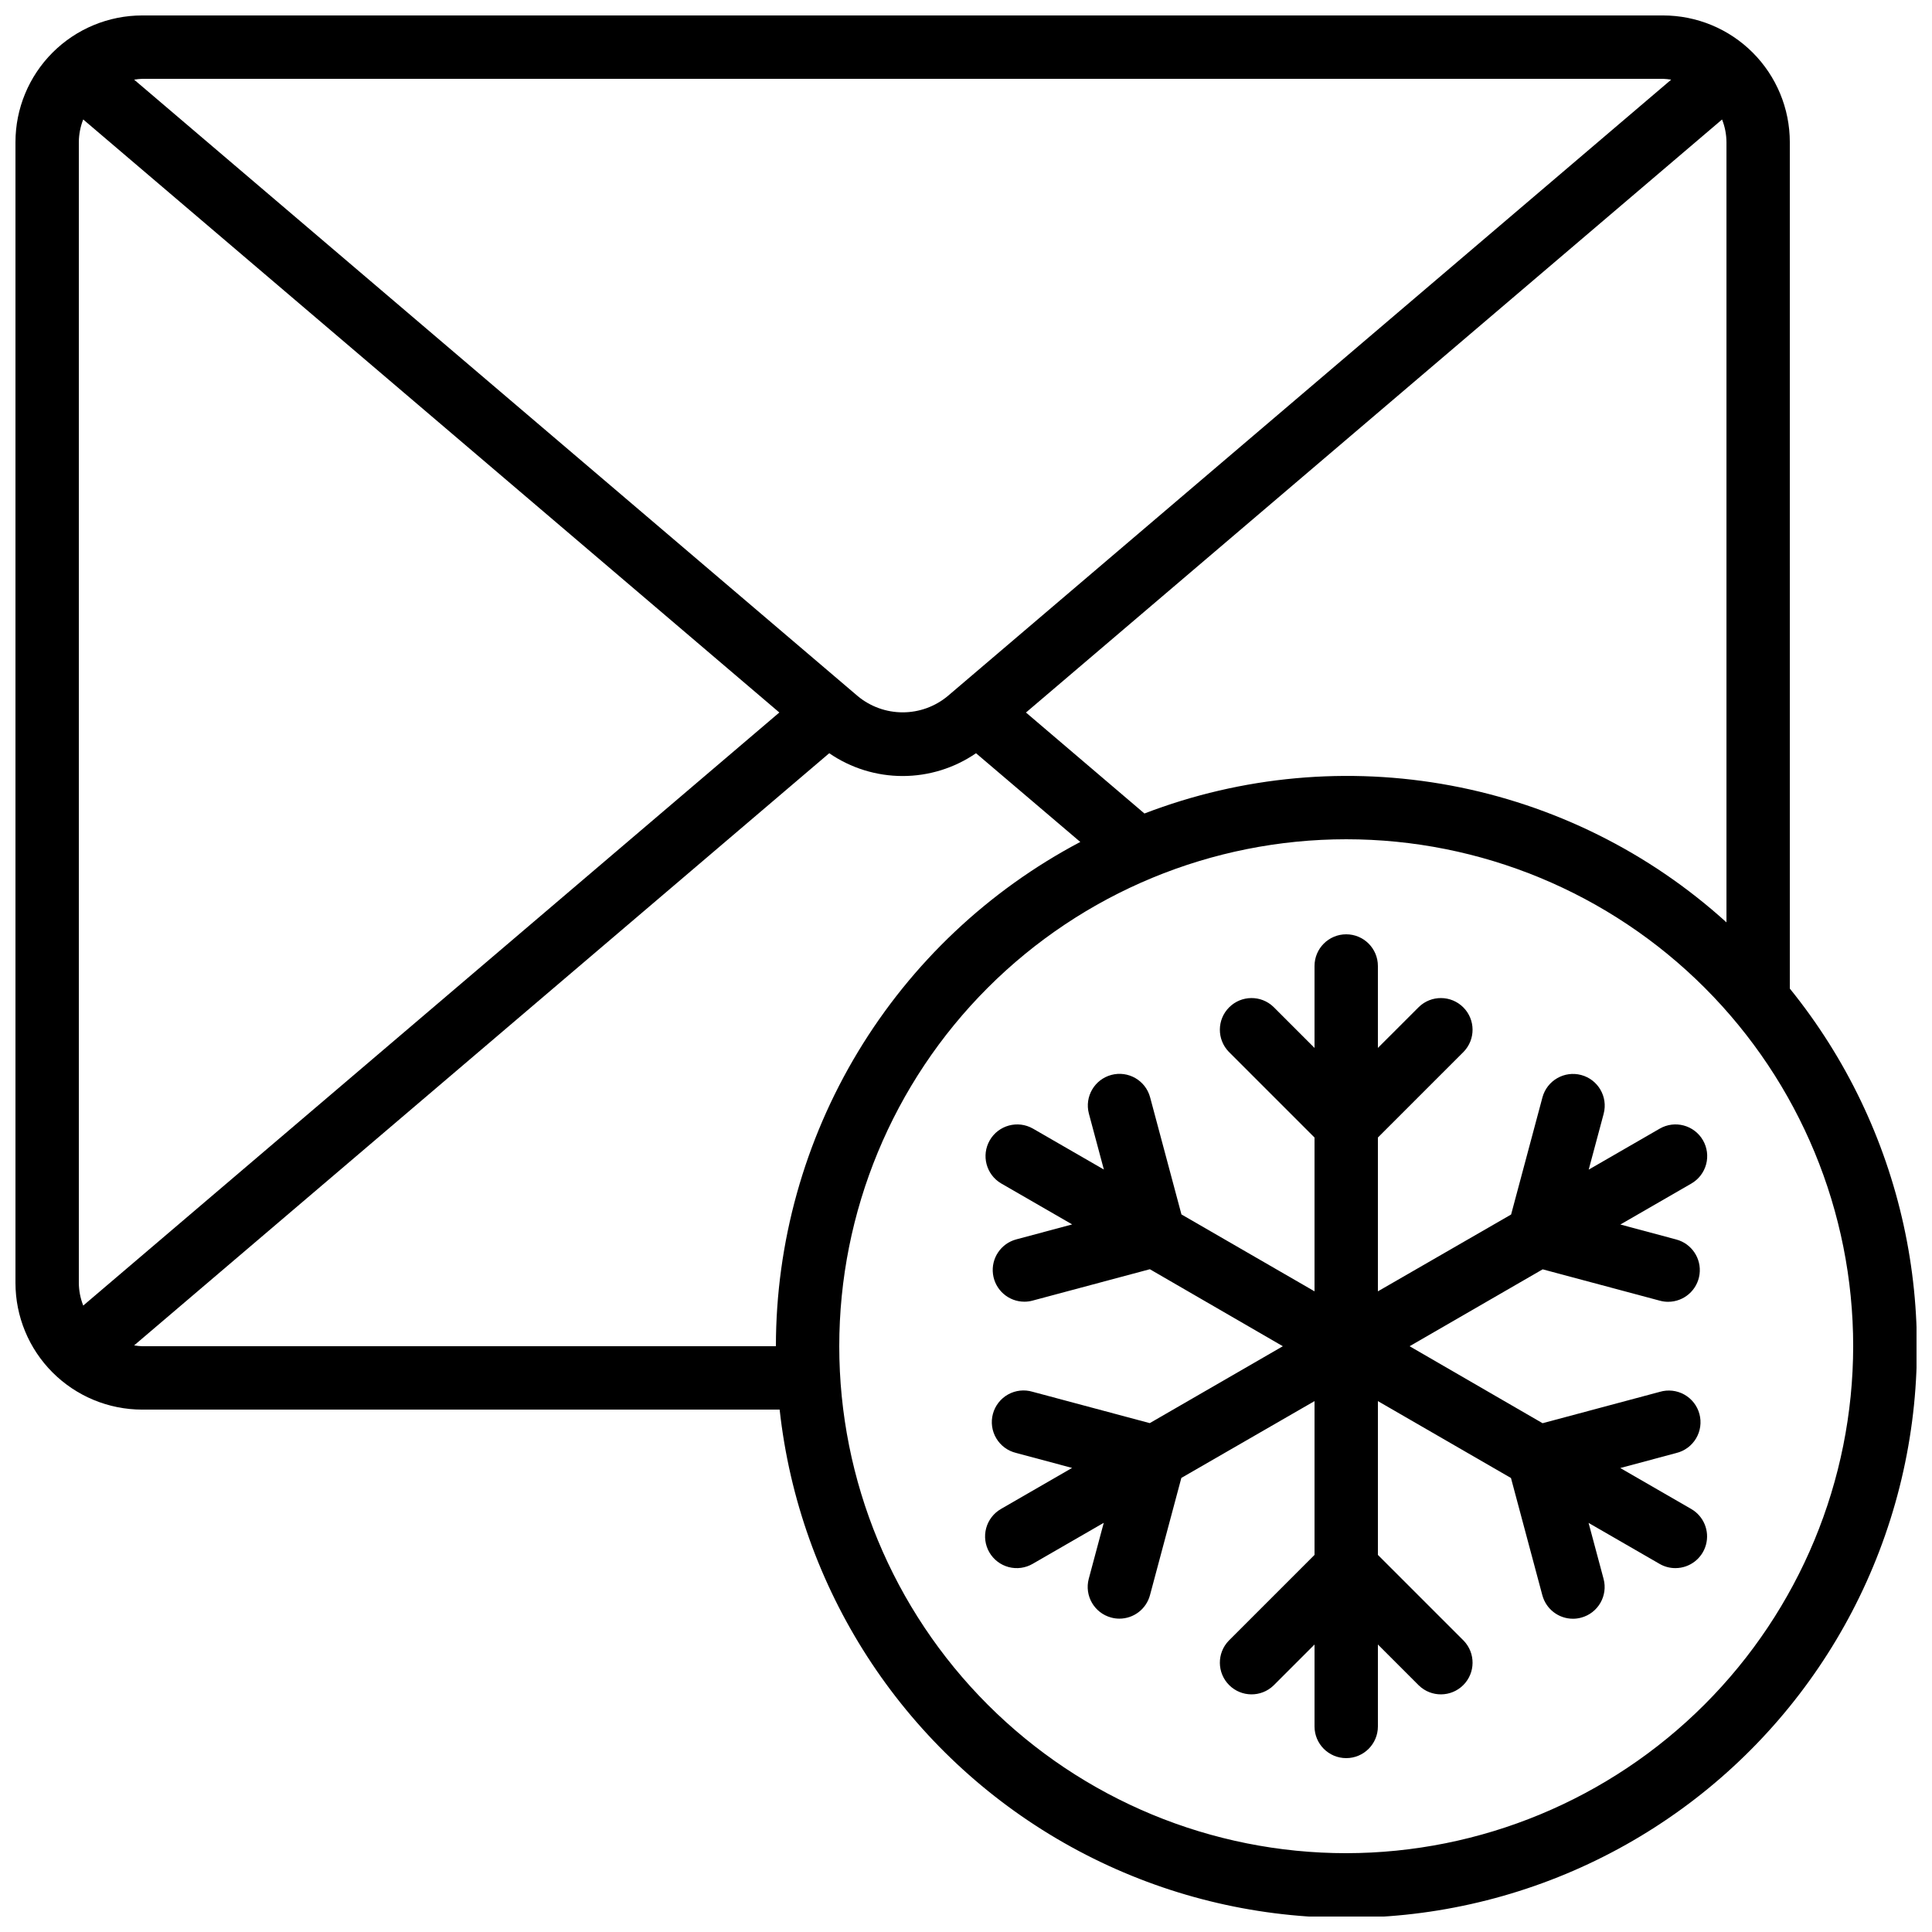
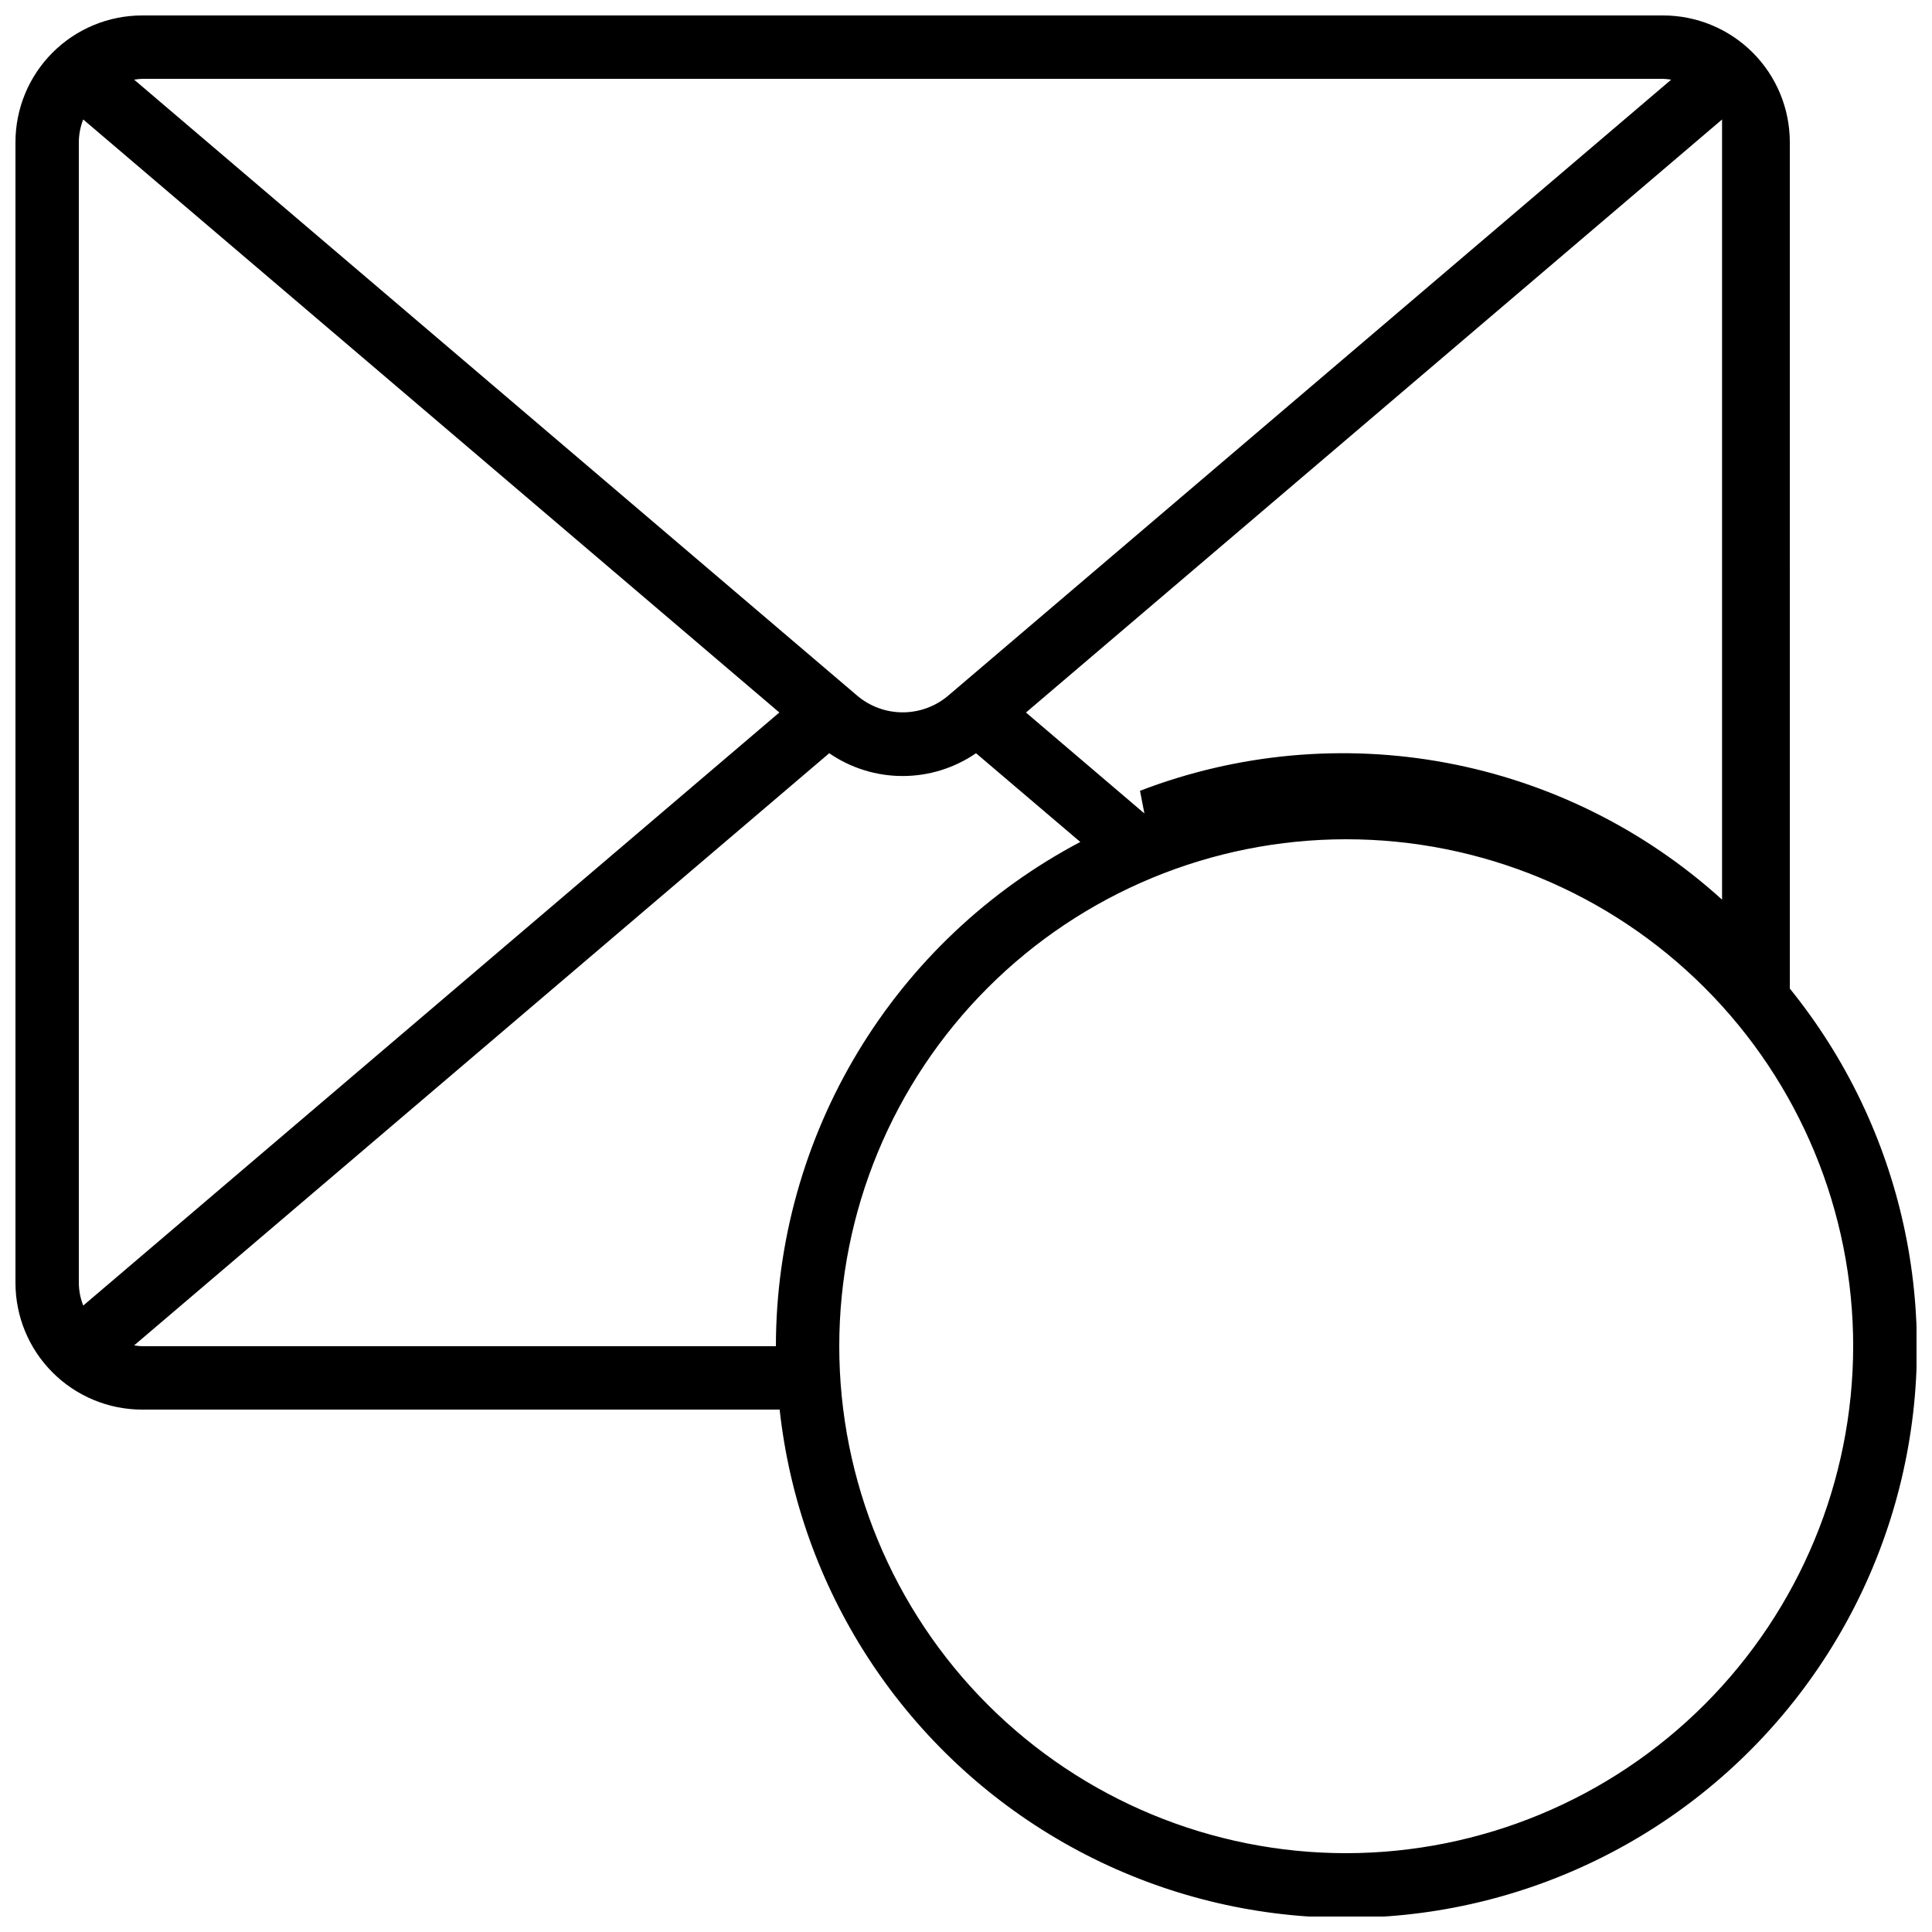
<svg xmlns="http://www.w3.org/2000/svg" width="800px" height="800px" version="1.1" viewBox="144 144 512 512">
  <defs>
    <clipPath id="a">
      <path d="m148.09 148.09h503.81v503.81h-503.81z" />
    </clipPath>
  </defs>
  <g clip-path="url(#a)">
-     <path d="m618.32 181.68c0-8.906-3.539-17.449-9.84-23.75-6.297-6.297-14.84-9.836-23.746-9.836h-403.05c-8.906 0-17.449 3.539-23.75 9.836-6.297 6.301-9.836 14.844-9.836 23.75v302.29c0 8.91 3.539 17.453 9.836 23.75 6.301 6.301 14.844 9.84 23.75 9.84h168.93c5.188 47.34 32.387 89.469 73.395 113.68 41.012 24.215 91.035 27.684 134.99 9.363 43.961-18.324 76.715-56.293 88.387-102.46 11.676-46.172 0.902-95.148-29.066-132.16zm-171.04 177.9-31.387-26.754 184.47-157.16c0.762 1.918 1.156 3.957 1.168 6.019v206.75c-20.523-18.609-45.809-31.164-73.043-36.258s-55.344-2.527-81.207 7.41zm137.46-194.69c0.715 0.027 1.43 0.102 2.141 0.219l-191.71 163.34c-3.352 2.797-7.578 4.328-11.945 4.328-4.367 0-8.598-1.531-11.949-4.328l-191.73-163.34c0.711-0.117 1.426-0.191 2.141-0.219zm-418.68 325.1c-0.762-1.918-1.156-3.961-1.168-6.023v-302.29c0.012-2.059 0.406-4.102 1.16-6.019l184.48 157.16zm15.625 10.773c-0.715-0.027-1.43-0.102-2.141-0.219l184.21-156.93c5.723 3.934 12.504 6.039 19.449 6.039 6.945 0 13.727-2.106 19.453-6.039l27.633 23.512c-24.324 12.836-44.691 32.059-58.906 55.605s-21.738 50.527-21.762 78.031zm319.08 134.35c-35.633 0-69.805-14.156-95-39.352-25.195-25.195-39.352-59.367-39.352-94.996 0-35.633 14.156-69.805 39.352-95 25.195-25.195 59.367-39.352 95-39.352 35.629 0 69.801 14.156 94.996 39.352 25.195 25.195 39.352 59.367 39.352 95-0.043 35.617-14.211 69.766-39.395 94.953-25.188 25.184-59.336 39.352-94.953 39.395z" />
+     <path d="m618.32 181.68c0-8.906-3.539-17.449-9.84-23.75-6.297-6.297-14.84-9.836-23.746-9.836h-403.05c-8.906 0-17.449 3.539-23.75 9.836-6.297 6.301-9.836 14.844-9.836 23.75v302.29c0 8.91 3.539 17.453 9.836 23.75 6.301 6.301 14.844 9.84 23.75 9.84h168.93c5.188 47.34 32.387 89.469 73.395 113.68 41.012 24.215 91.035 27.684 134.99 9.363 43.961-18.324 76.715-56.293 88.387-102.46 11.676-46.172 0.902-95.148-29.066-132.16zm-171.04 177.9-31.387-26.754 184.47-157.16v206.75c-20.523-18.609-45.809-31.164-73.043-36.258s-55.344-2.527-81.207 7.41zm137.46-194.69c0.715 0.027 1.43 0.102 2.141 0.219l-191.71 163.34c-3.352 2.797-7.578 4.328-11.945 4.328-4.367 0-8.598-1.531-11.949-4.328l-191.73-163.34c0.711-0.117 1.426-0.191 2.141-0.219zm-418.68 325.1c-0.762-1.918-1.156-3.961-1.168-6.023v-302.29c0.012-2.059 0.406-4.102 1.16-6.019l184.48 157.16zm15.625 10.773c-0.715-0.027-1.43-0.102-2.141-0.219l184.21-156.93c5.723 3.934 12.504 6.039 19.449 6.039 6.945 0 13.727-2.106 19.453-6.039l27.633 23.512c-24.324 12.836-44.691 32.059-58.906 55.605s-21.738 50.527-21.762 78.031zm319.08 134.35c-35.633 0-69.805-14.156-95-39.352-25.195-25.195-39.352-59.367-39.352-94.996 0-35.633 14.156-69.805 39.352-95 25.195-25.195 59.367-39.352 95-39.352 35.629 0 69.801 14.156 94.996 39.352 25.195 25.195 39.352 59.367 39.352 95-0.043 35.617-14.211 69.766-39.395 94.953-25.188 25.184-59.336 39.352-94.953 39.395z" />
  </g>
-   <path d="m595.3 446.18c-2.32-4.016-7.453-5.391-11.469-3.07l-18.809 10.855 3.973-14.828h-0.004c1.176-4.473-1.484-9.051-5.949-10.246-4.465-1.195-9.059 1.445-10.273 5.906l-8.312 31.066-35.301 20.355v-40.762l22.73-22.73v0.004c3.184-3.297 3.137-8.535-0.102-11.773-3.238-3.238-8.477-3.285-11.77-0.102l-10.859 10.855v-21.711c0-4.641-3.758-8.398-8.395-8.398-4.641 0-8.398 3.758-8.398 8.398v21.715l-10.855-10.855v-0.004c-3.297-3.184-8.531-3.137-11.773 0.102-3.238 3.238-3.281 8.477-0.102 11.773l22.73 22.727v40.758l-35.266-20.379-8.312-31.066c-1.215-4.461-5.809-7.098-10.273-5.902-4.465 1.195-7.125 5.773-5.949 10.242l3.973 14.828-18.809-10.855h-0.004c-4.012-2.281-9.113-0.895-11.422 3.102-2.305 3.996-0.957 9.109 3.027 11.441l18.809 10.855-14.828 3.973c-4.07 1.09-6.703 5.027-6.156 9.207 0.551 4.176 4.109 7.301 8.32 7.301 0.738 0.004 1.473-0.098 2.184-0.293l31.066-8.312 35.242 20.406-35.266 20.379-31.066-8.312c-2.172-0.648-4.516-0.387-6.492 0.719s-3.426 2.965-4.012 5.152c-0.59 2.188-0.266 4.523 0.895 6.469 1.156 1.949 3.055 3.344 5.258 3.871l14.828 3.973-18.809 10.855v0.004c-1.941 1.105-3.367 2.941-3.953 5.098-0.586 2.16-0.285 4.461 0.832 6.398 1.121 1.938 2.965 3.348 5.125 3.922 2.164 0.57 4.465 0.254 6.394-0.875l18.809-10.855-3.973 14.828v-0.004c-1.195 4.481 1.461 9.078 5.938 10.281 0.711 0.195 1.445 0.293 2.184 0.293 3.801-0.004 7.121-2.559 8.102-6.231l8.312-31.066 35.293-20.355v40.758l-22.73 22.73c-3.18 3.293-3.137 8.531 0.102 11.77 3.242 3.238 8.477 3.285 11.773 0.102l10.855-10.855v21.715c0 4.637 3.758 8.395 8.398 8.395 4.637 0 8.395-3.758 8.395-8.395v-21.715l10.855 10.855h0.004c3.293 3.184 8.531 3.137 11.77-0.102 3.238-3.238 3.285-8.477 0.102-11.77l-22.73-22.73v-40.758l35.266 20.379 8.312 31.066h0.004c0.98 3.672 4.301 6.227 8.102 6.231 0.738 0.004 1.473-0.098 2.184-0.293 4.477-1.199 7.133-5.801 5.938-10.277l-3.973-14.828 18.809 10.855c1.273 0.742 2.723 1.129 4.199 1.125 3.801 0 7.125-2.551 8.109-6.223s-0.621-7.543-3.91-9.445l-18.809-10.855 14.828-3.973c2.203-0.527 4.098-1.926 5.258-3.871 1.16-1.949 1.48-4.281 0.895-6.469-0.586-2.191-2.035-4.051-4.012-5.156-1.977-1.105-4.32-1.363-6.492-0.719l-31.066 8.312-35.242-20.402 35.266-20.379 31.066 8.312h0.004c0.711 0.195 1.445 0.293 2.18 0.293 4.215-0.004 7.773-3.125 8.324-7.305 0.547-4.176-2.086-8.113-6.156-9.203l-14.828-3.973 18.809-10.855c1.93-1.113 3.34-2.945 3.918-5.098 0.578-2.152 0.277-4.445-0.836-6.375z" />
</svg>